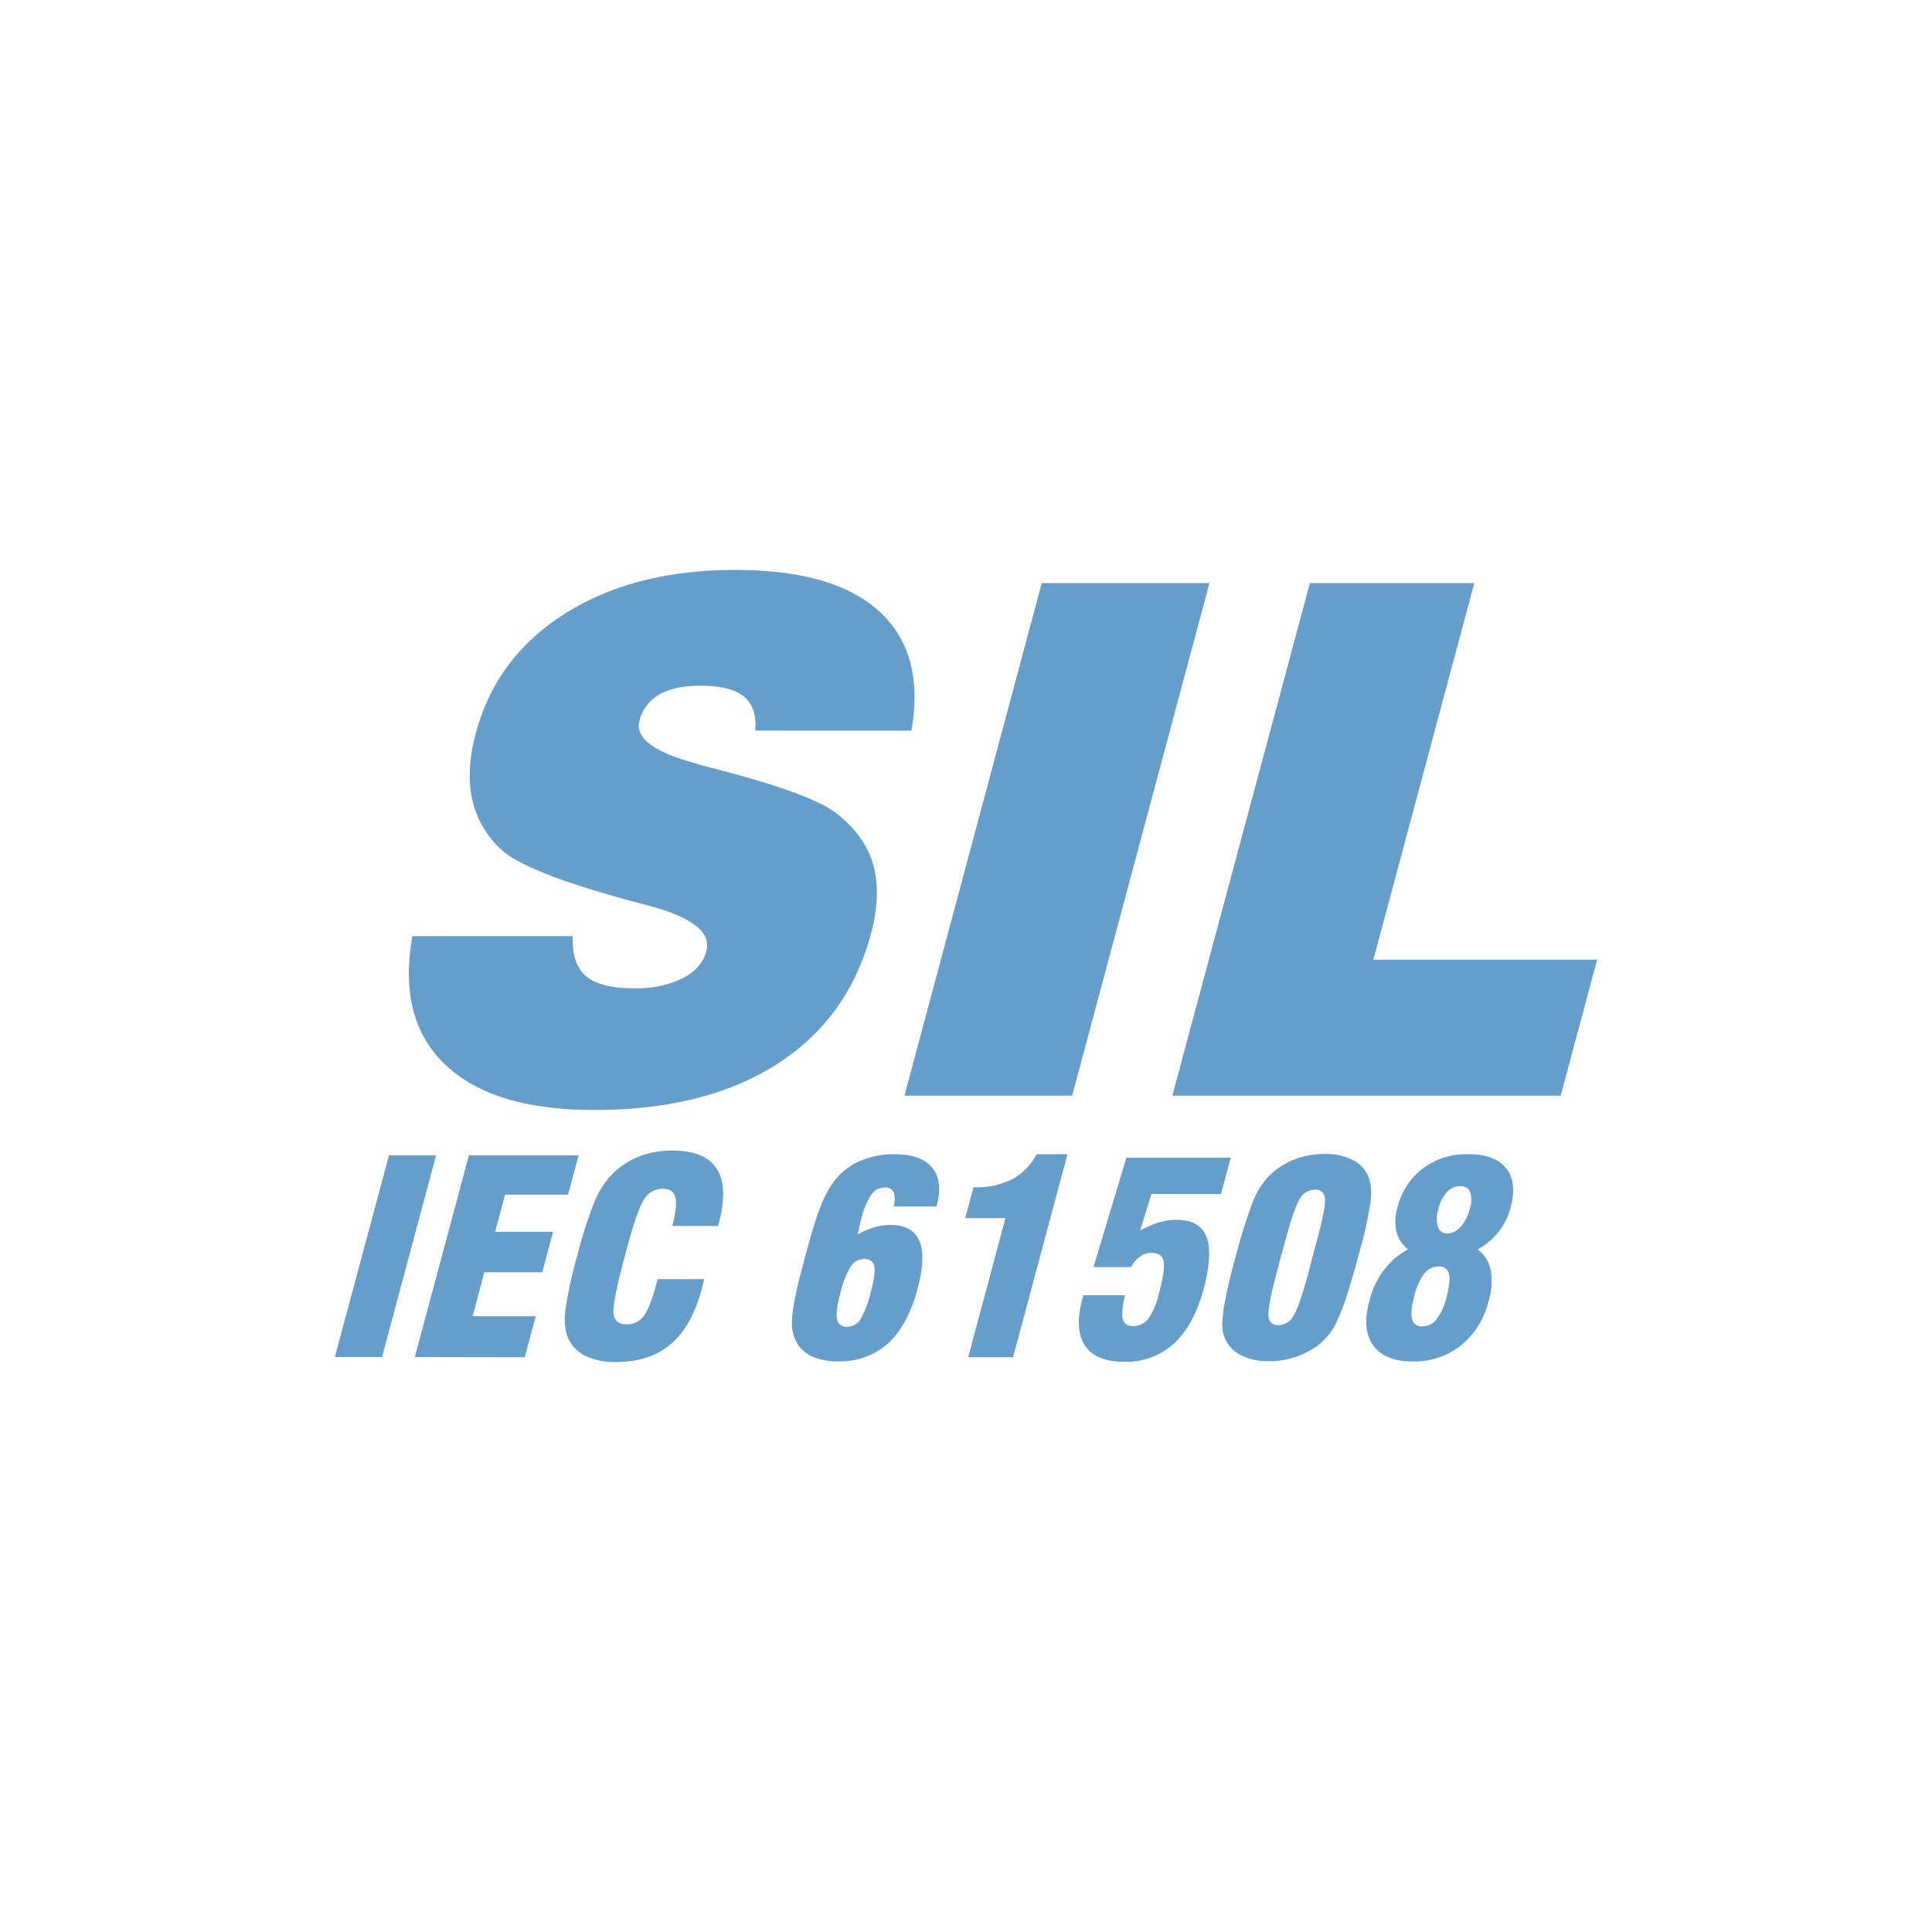
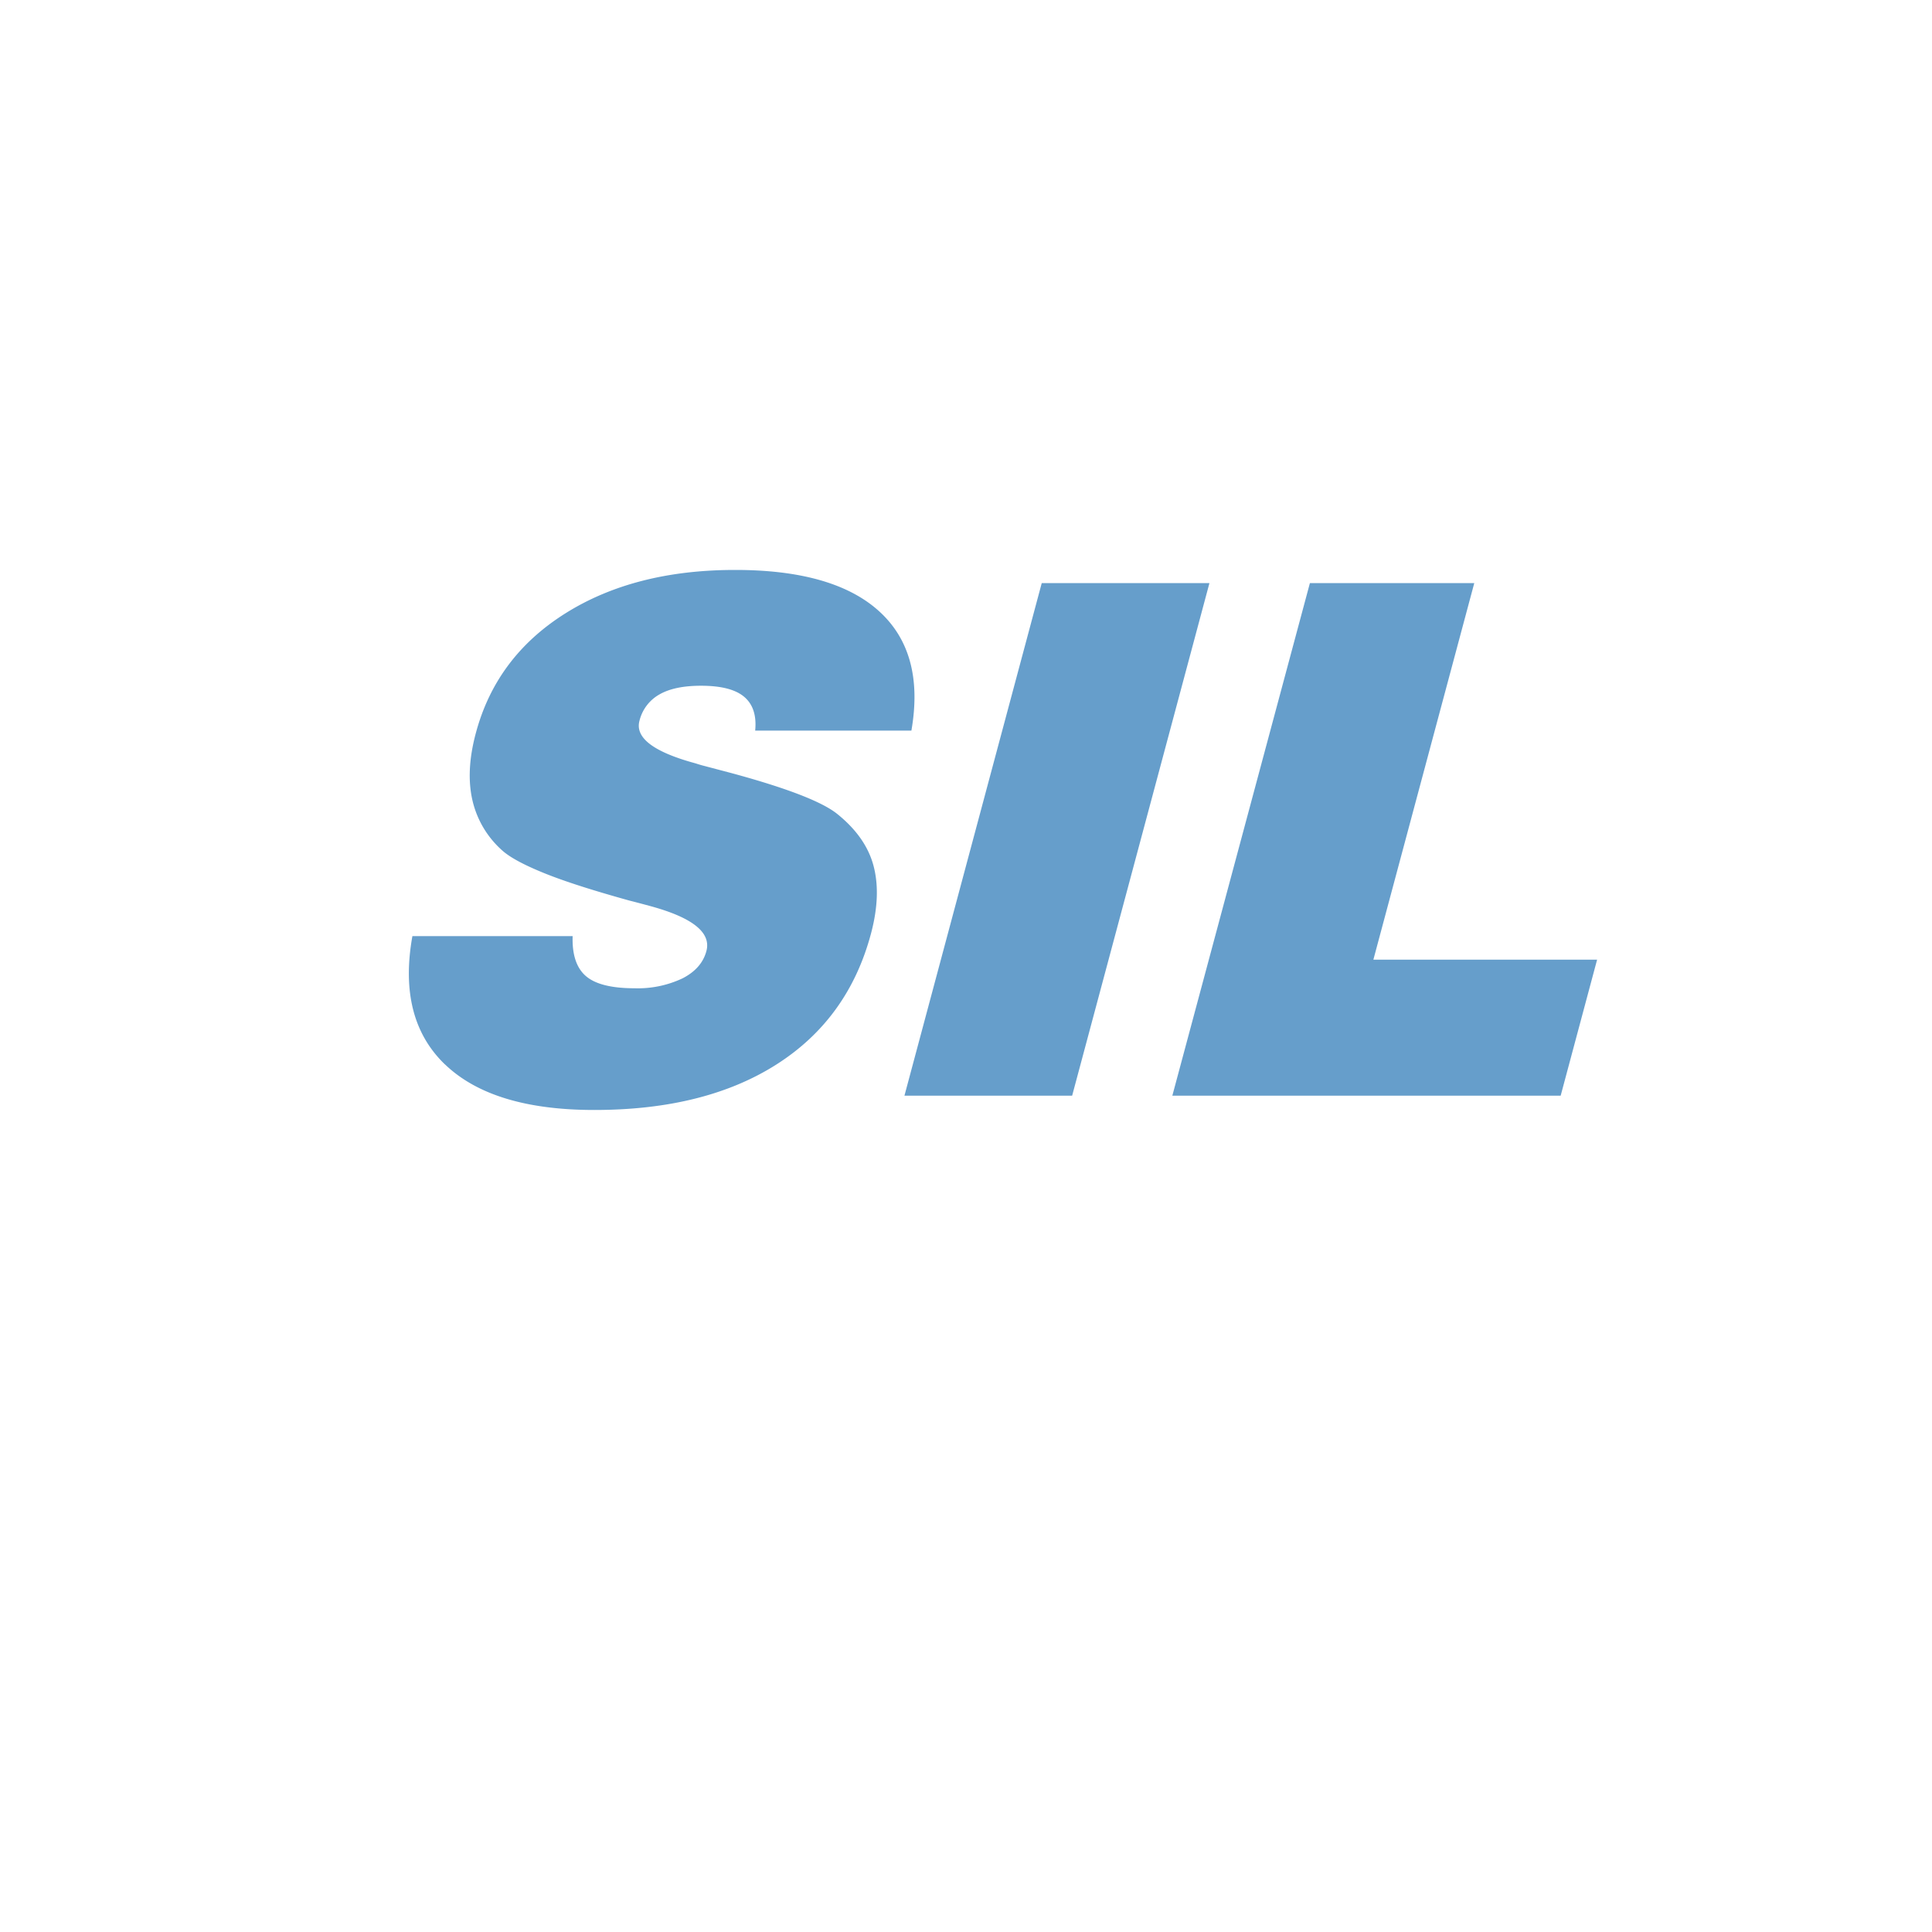
<svg xmlns="http://www.w3.org/2000/svg" data-bbox="86.66 147.5 326.67 204.995" viewBox="0 0 500 500" data-type="color">
  <g>
    <path d="m403.9 283.56 9.43-35.2h-57.9l26.11-97.45H339l-35.6 132.65zM313 150.91h-43.4l-35.53 132.65h43.4zM115.16 275.46q12.28 11.81 38.67 11.8 28.63 0 47.15-11.8t24.41-33.77c1.82-6.79 2-12.67.67-17.65s-4.47-9.42-9.31-13.33q-5.83-4.77-27.4-10.62l-7.16-1.89c-.5-.12-1.23-.33-2.17-.64q-16.28-4.41-14.53-11a10.73 10.73 0 0 1 5.17-6.84c2.62-1.51 6.22-2.25 10.78-2.25 5.16 0 8.89.95 11.16 2.87s3.22 4.84 2.84 8.74h40.43q3.49-20.08-8.3-30.84t-37.38-10.74q-26 0-43.89 11.25t-23.16 31q-2.64 9.83-.85 17.47a24.74 24.74 0 0 0 8 13.15c2.15 1.8 5.86 3.73 11.08 5.81s12.42 4.36 21.53 6.89q1.77.44 5.13 1.35 16.71 4.48 14.79 11.7-1.2 4.52-6.17 7.07a27 27 0 0 1-12.45 2.57q-8.91 0-12.57-3.15c-2.44-2.1-3.59-5.56-3.43-10.35h-41.47q-3.84 21.42 8.43 33.22" fill="#669ecb" data-color="1" />
-     <path d="M358.15 328.65a23.09 23.09 0 0 0-3.76 8q-2 7.39 1 11.54t10.19 4.15a19.42 19.42 0 0 0 12.51-4.14 21.22 21.22 0 0 0 7.18-11.55 16.86 16.86 0 0 0 .5-8 8.72 8.72 0 0 0-3.34-5.3 18.49 18.49 0 0 0 5.44-4.59 16.91 16.91 0 0 0 3.08-6.26q1.74-6.48-1.15-10.14t-9.8-3.66a19 19 0 0 0-11.75 3.66 18.17 18.17 0 0 0-6.59 10.14 12.32 12.32 0 0 0-.27 6.26 8.52 8.52 0 0 0 3 4.59 18.32 18.32 0 0 0-6.19 5.3m10.37 1a4.63 4.63 0 0 1 3.72-1.87 2.46 2.46 0 0 1 2.68 1.85c.34 1.23.13 3.22-.61 6a15.19 15.19 0 0 1-2.58 5.79 4.64 4.64 0 0 1-3.7 1.84 2.44 2.44 0 0 1-2.63-1.9q-.52-1.89.51-5.73a16.34 16.34 0 0 1 2.61-6m5.89-21.11a4.58 4.58 0 0 1 3.4-1.55 2.57 2.57 0 0 1 2.63 1.55 7 7 0 0 1-.12 4.39 10.74 10.74 0 0 1-2.35 4.58 4.7 4.7 0 0 1-3.44 1.72 2.43 2.43 0 0 1-2.45-1.72 7.65 7.65 0 0 1 .11-4.58 10.06 10.06 0 0 1 2.22-4.39m-57.83 30.7c-.41 2.91-.38 5.06.11 6.44a8.66 8.66 0 0 0 4.13 4.91 15.28 15.28 0 0 0 7.57 1.7 20.87 20.87 0 0 0 10.23-2.58 16.07 16.07 0 0 0 6.84-6.74 50.73 50.73 0 0 0 2.83-7q1.43-4.26 3.72-12.79a94.45 94.45 0 0 0 2.59-11.89 14.33 14.33 0 0 0-.31-6.26 8.57 8.57 0 0 0-4.09-4.73 15.26 15.26 0 0 0-7.45-1.64 21.13 21.13 0 0 0-8.31 1.63 18.81 18.81 0 0 0-6.69 4.73 21.58 21.58 0 0 0-3.74 6.45 138.89 138.89 0 0 0-4.33 14 134.91 134.91 0 0 0-3.15 13.76m15.9-17.56q2.43-9.06 3.93-11.42a4.44 4.44 0 0 1 3.87-2.34 2.32 2.32 0 0 1 2.6 2.27q.27 2.26-2 10.63l-1.24 4.66-1 3.83q-2.4 8.94-3.91 11.3a4.47 4.47 0 0 1-3.85 2.36 2.33 2.33 0 0 1-2.6-2.36q-.24-2.36 2.16-11.3l1-3.83zm-52.37 14.55q-2.1 7.86.68 12.05t10.2 4.18a18.25 18.25 0 0 0 12.84-4.74q5.15-4.74 7.69-14.2 2.4-9 .71-13.39t-7.67-4.41a16.48 16.48 0 0 0-4.68.69 24.63 24.63 0 0 0-4.82 2.08L298 309h18l2.51-9.39h-27L283 327.92h9.71a8.22 8.22 0 0 1 2.39-2.77 4.9 4.9 0 0 1 2.9-.92c1.79 0 2.84.71 3.14 2.14s-.11 4.28-1.26 8.57a18 18 0 0 1-2.72 6.36 4.76 4.76 0 0 1-3.87 1.88c-1.49 0-2.4-.58-2.7-1.77s-.14-3.23.57-6.2h-10.78zm-17.93 15.05 14.08-52.55h-8a15.16 15.16 0 0 1-6.19 6.41 19.78 19.78 0 0 1-9.56 2.14h-.58l-2.13 8h10.41l-9.65 36zm-42-23.51a4.06 4.06 0 0 1 3.43-1.91c1.49 0 2.38.61 2.64 1.84s0 3.51-.93 6.83a24.48 24.48 0 0 1-2.68 7 4 4 0 0 1-3.32 1.86 2.41 2.41 0 0 1-2.7-1.94c-.29-1.28 0-3.51.84-6.67a23.69 23.69 0 0 1 2.72-7m2.06-9.77c.13-.51.31-1.24.57-2.22a20.45 20.45 0 0 1 2.67-6.57 4.23 4.23 0 0 1 3.49-1.87 2.26 2.26 0 0 1 2.29 1.22 6 6 0 0 1 0 3.7h11.09l.09-.34q1.67-6.24-1.2-9.72t-9.71-3.47a22 22 0 0 0-9.21 1.86 16.6 16.6 0 0 0-6.68 5.43 29.43 29.43 0 0 0-3.49 6.77q-1.6 4.17-4 13.3-3 11-3.15 15.22a10.7 10.7 0 0 0 1.46 6.64 9.09 9.09 0 0 0 4.11 3.3 16.7 16.7 0 0 0 6.37 1.08 18.36 18.36 0 0 0 12.9-4.67q5.12-4.69 7.64-14.14 2.2-8.25.45-12.36c-1.18-2.74-3.67-4.13-7.49-4.13a14.6 14.6 0 0 0-4.18.62 20.71 20.71 0 0 0-4.28 1.83c.1-.47.23-1 .35-1.48m-52.78 15.38c-1 3.6-2 6.06-3.07 7.37a5.37 5.37 0 0 1-4.38 2q-3 0-3.31-2.73c-.24-1.83.72-6.76 2.89-14.83l.26-1q3-11.25 4.81-13.89a5.5 5.5 0 0 1 4.74-2.62c1.81 0 2.9.72 3.29 2.15s.12 3.93-.79 7.48h11.86l.13-.5q2.55-9.51-.46-14.26c-2-3.17-5.88-4.77-11.59-4.77a22.87 22.87 0 0 0-9 1.72 20.58 20.58 0 0 0-7.16 5.1 24 24 0 0 0-4.06 6.78 114.78 114.78 0 0 0-4.36 13.77 105.21 105.21 0 0 0-3 13.76 15.36 15.36 0 0 0 .42 6.78 9.47 9.47 0 0 0 4.49 5.12 17.49 17.49 0 0 0 8.26 1.69q8.65 0 14.07-4.62t8-14.19c.19-.73.32-1.27.41-1.63s.16-.7.22-1h-12zm-33.75 17.9 2.85-10.62h-16.32l3-11.38h15l2.8-10.48h-15l2.57-9.59H147l2.75-10.19h-28.4l-14 52.21zM112.86 299h-12.2l-14 52.21h12.2z" fill="#669ecb" data-color="1" />
  </g>
</svg>